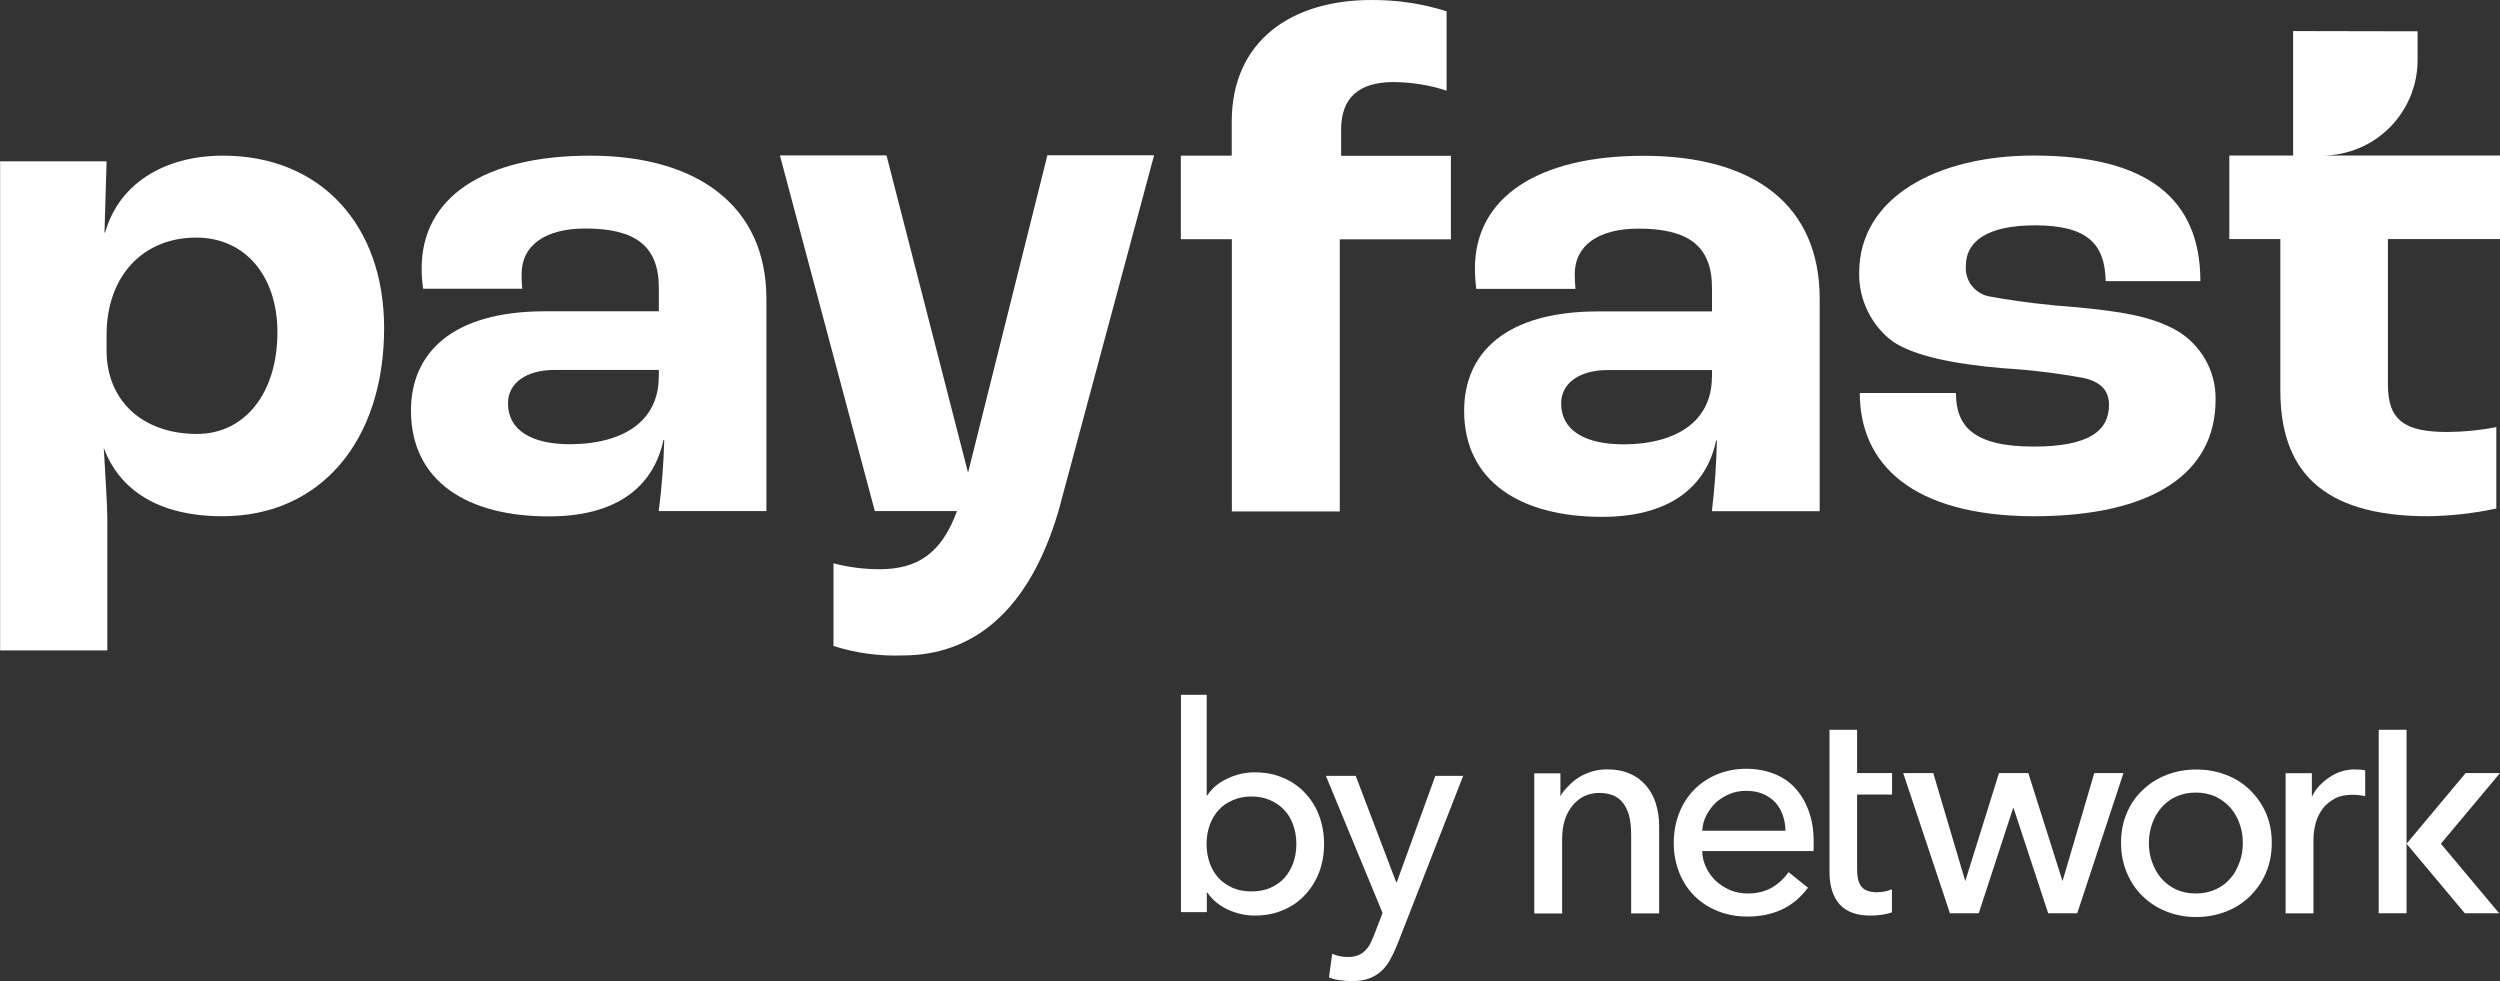
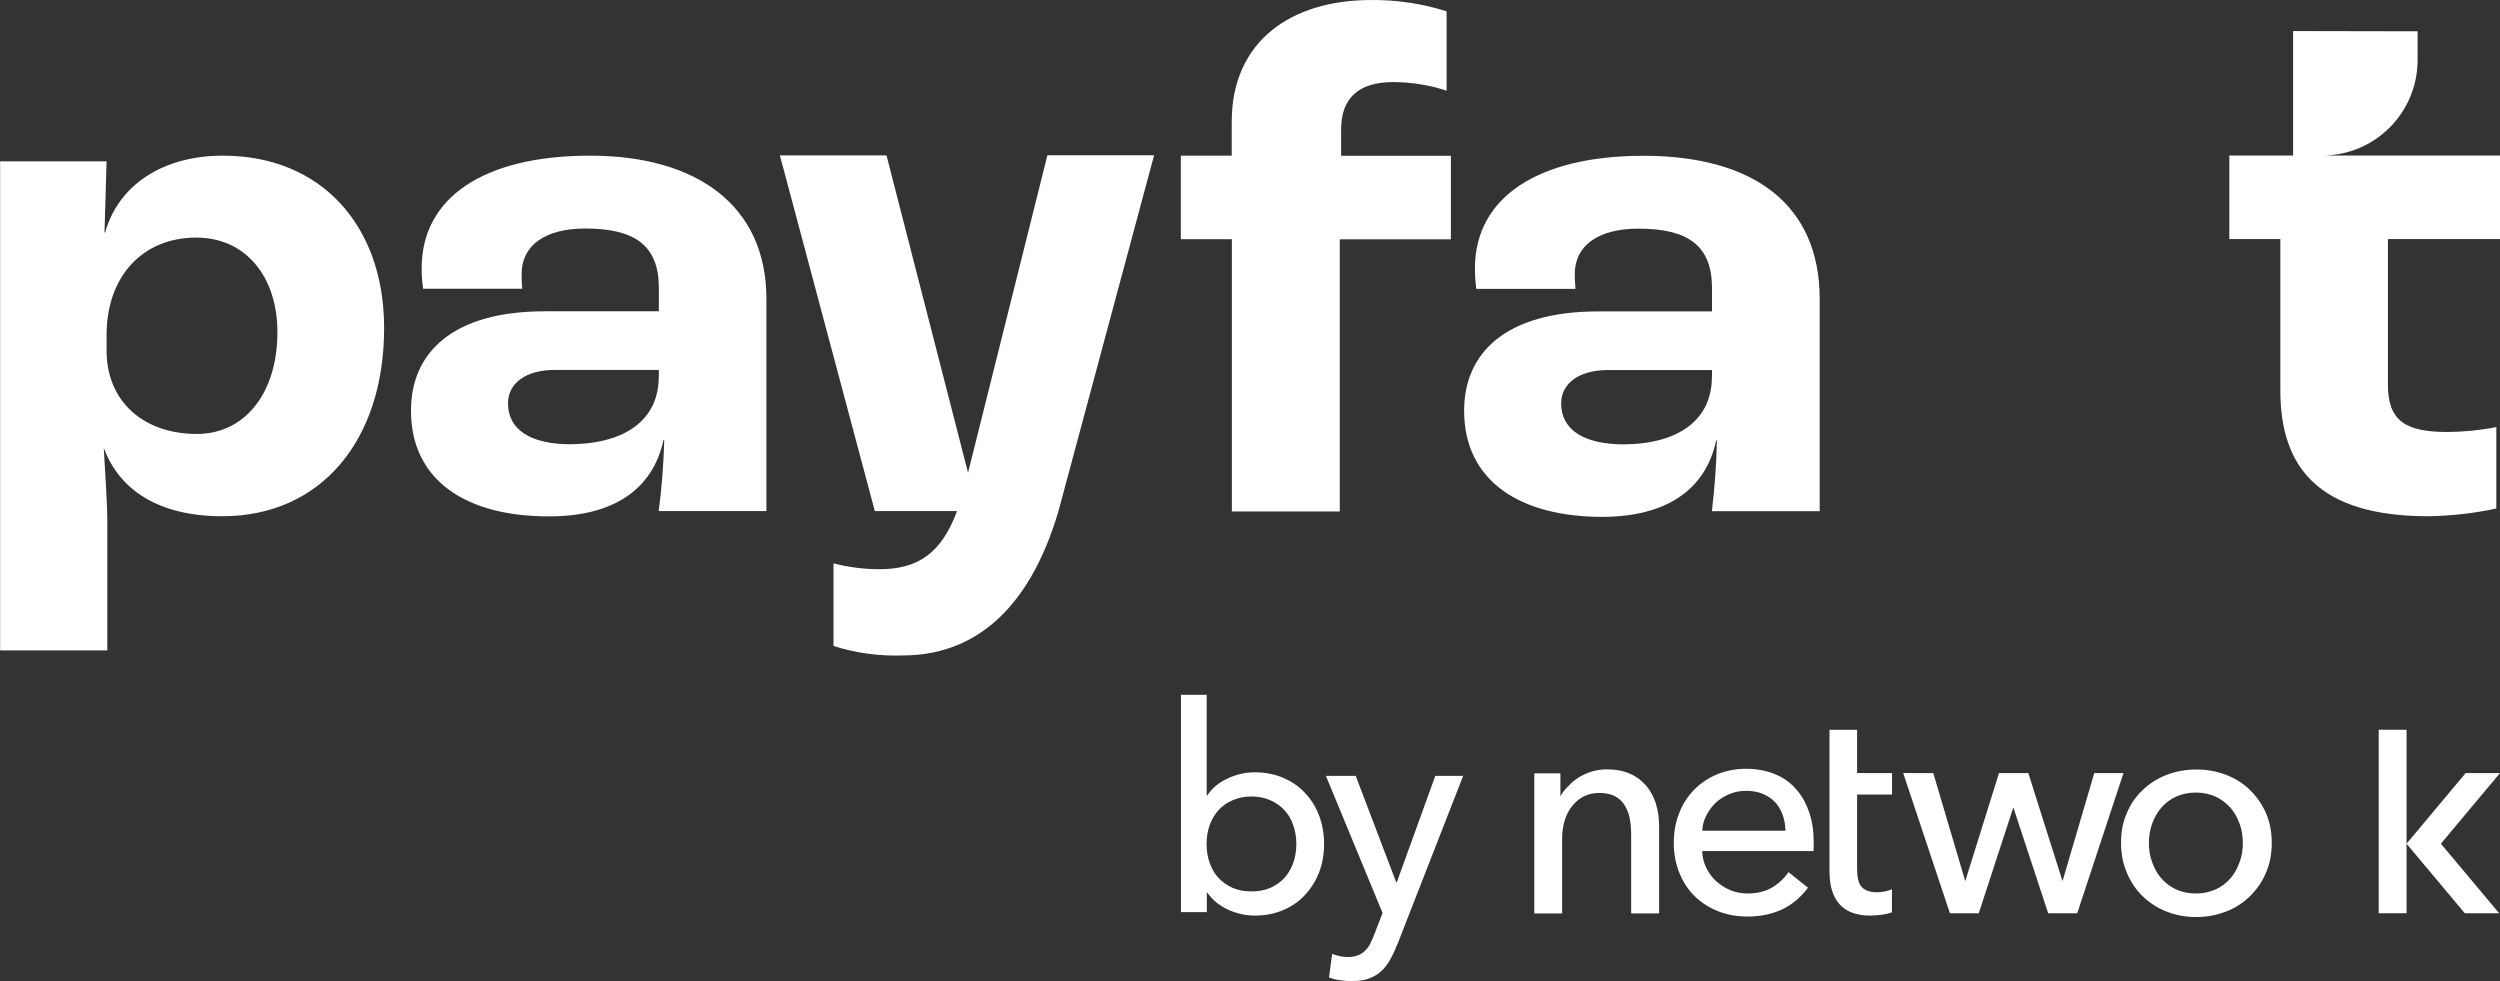
<svg xmlns="http://www.w3.org/2000/svg" xml:space="preserve" width="4862px" height="1908px" version="1.1" style="shape-rendering:geometricPrecision; text-rendering:geometricPrecision; image-rendering:optimizeQuality; fill-rule:evenodd; clip-rule:evenodd" viewBox="0 0 4845.34 1901.41">
  <rect x="0" y="0" width="4845.34" height="1901.41" fill="#333333" stroke="none" />
  <defs>
    <style type="text/css">
   
    .fil1 {fill:white}
    .fil0 {fill:white;fill-rule:nonzero}
   
  </style>
  </defs>
  <g id="Layer_x0020_1">
    <path class="fil0" d="M3460.48 1609.99c-0.24,-10.7 -1.91,-20.92 -5.23,-30.19 -3.33,-9.51 -8.08,-17.59 -14.26,-24.48 -6.19,-6.9 -14.27,-12.13 -23.54,-16.41 -9.51,-4.04 -20.2,-6.18 -33.04,-6.18 -11.41,0 -22.58,1.9 -32.33,6.18 -10.22,4.28 -18.54,9.51 -26.38,16.41 -7.13,6.89 -13.31,14.97 -18.3,24.48 -5,9.51 -7.85,19.49 -8.09,30.19l161.4 0 -0.23 0zm54.67 21.63l0 8.79c0,3.33 0,6.18 -0.24,9.04l-215.83 0c0.23,11.41 2.85,21.87 7.84,32.32 4.99,10.23 11.17,18.54 19.25,26.15 8.09,7.13 17.36,13.08 27.82,17.59 10.45,4.04 21.63,6.18 33.27,6.18 18.31,0 34.23,-4.04 47.78,-11.88 13.31,-8.09 23.53,-18.07 31.38,-29.48l37.79 30.19c-14.73,19.25 -31.37,33.28 -51.34,42.55 -19.49,8.79 -41.6,13.31 -65.61,13.31 -20.91,0 -39.45,-3.33 -57.04,-10.22 -17.6,-6.9 -32.57,-16.4 -45.41,-29 -12.59,-12.12 -22.58,-27.34 -29.71,-44.69 -7.13,-17.59 -11.17,-37.08 -11.17,-58.47 0,-21.4 3.57,-40.41 10.7,-58.48 6.89,-18.07 17.11,-33.04 29.47,-45.64 12.6,-12.6 27.81,-22.58 44.69,-29.47 17.11,-6.9 35.89,-10.46 55.38,-10.46 19.5,0 37.8,3.32 54.2,9.74 16.4,6.42 30.43,15.93 41.12,28.05 11.41,12.36 19.97,27.1 26.15,44.45 6.66,18.31 9.51,37.8 9.51,59.43l0 0z" />
    <polygon class="fil0" points="4059.01,1498.27 3997.45,1707.68 3931.13,1498.27 3874.32,1498.27 3808.95,1707.68 3746.91,1498.27 3688.67,1498.27 3779.23,1769.96 3835.1,1769.96 3901.65,1566.25 3902.6,1566.25 3969.64,1769.96 4025.97,1769.96 4115.59,1498.27 " />
    <path class="fil0" d="M4346.88 1633.76c0,-13.07 -1.91,-25.44 -6.18,-37.08 -4.28,-11.89 -9.75,-21.87 -17.59,-30.9 -7.85,-9.04 -17.12,-15.93 -28.53,-21.64 -11.41,-5.22 -24.24,-8.08 -38.74,-8.08 -14.5,0 -27.34,2.86 -38.75,8.08 -11.41,5.23 -20.92,12.6 -28.52,21.64 -7.85,9.27 -13.32,19.25 -17.59,30.9 -4.04,11.88 -6.18,24.24 -6.18,37.08 0,12.83 1.9,25.19 6.18,36.84 4.27,11.65 9.74,22.58 17.59,31.38 7.84,9.03 17.35,16.4 28.52,21.63 11.41,5.23 24.25,8.08 38.75,8.08 14.5,0 27.33,-2.85 38.74,-8.08 11.41,-5.23 20.92,-12.6 28.53,-21.63 7.84,-8.8 13.31,-19.49 17.59,-31.38 4.51,-11.65 6.18,-24.01 6.18,-36.84zm56.09 -0.24c0,21.16 -3.56,40.41 -11.17,57.76 -7.13,17.59 -18.06,32.57 -30.9,45.64 -13.07,12.6 -28.52,22.82 -46.35,29.71 -18.07,6.9 -37.08,10.7 -57.76,10.7 -20.68,0 -39.94,-3.56 -57.76,-10.7 -18.07,-6.89 -33.28,-17.11 -46.36,-29.71 -13.07,-12.6 -23.29,-28.05 -30.66,-45.64 -7.37,-17.59 -11.17,-36.6 -11.17,-57.76 0,-21.15 3.56,-40.41 11.17,-57.52 7.13,-17.59 17.59,-32.33 30.66,-44.69 13.08,-12.6 28.53,-22.58 46.36,-29.48 18.06,-6.89 37.08,-10.46 57.76,-10.46 20.68,0 40.17,3.57 57.76,10.46 18.06,6.9 33.28,16.64 46.35,29.48 13.07,12.83 23.53,27.81 30.9,44.69 7.61,17.59 11.17,36.6 11.17,57.52z" />
    <polygon class="fil0" points="4664.22,1414.36 4610.26,1414.36 4610.26,1769.96 4664.22,1769.96 " />
    <path class="fil0" d="M3667.04 1539.39l0 -41.12 -67.74 0 0 -83.91 -53.48 0 0 275.26c0,28.05 6.89,49.2 20.2,63.7 13.31,14.26 33.04,21.16 58.71,21.16 8.56,0 16.41,-0.72 24.49,-1.9 6.42,-1.19 12.36,-2.38 17.59,-4.52l0 -44.45c-4.04,1.66 -8.56,2.85 -13.31,4.04 -5.95,1.19 -11.18,1.66 -15.93,1.66 -13.31,0 -23.3,-3.56 -29.48,-10.45 -6.18,-6.9 -8.79,-18.55 -8.79,-34.95l0 -144.05 67.74 0 0 -0.47z" />
-     <path class="fil0" d="M4564.85 1491.13c-18.31,0 -34.71,5 -49.21,14.74 -14.73,9.75 -27.81,22.58 -34.94,38.75l0 -46.12 -50.87 0 0 271.7 53.96 0 0 -142.63c0,-11.41 1.66,-22.58 4.52,-33.04 2.85,-10.69 7.84,-19.49 13.78,-27.81 6.18,-8.08 14.27,-14.26 23.54,-19.25 9.5,-4.99 20.91,-7.13 33.99,-7.13 8.56,0 16.64,0.95 24.48,2.85l0 -50.16c-5.47,-1.42 -11.65,-1.66 -19.25,-1.66l0 -0.24z" />
    <path class="fil0" d="M3209.7 1558.4c-4.28,-13.31 -10.23,-24.72 -18.54,-34.94 -8.56,-9.75 -18.54,-18.07 -31.38,-23.53 -12.6,-5.94 -27.81,-8.8 -45.4,-8.8 -9.75,0 -19.49,1.19 -28.76,4.04 -8.8,2.86 -17.6,6.42 -25.2,11.18 -7.85,4.99 -14.26,10.22 -20.21,16.64 -6.18,6.18 -12.36,13.07 -15.92,20.2l0 -44.45 -50.63 0 0 271.69 53.96 0 0 -144.28c0,-26.86 6.89,-48.97 20.2,-64.89 13.31,-16.41 30.9,-24.49 52.3,-24.49 12.59,0 22.81,2.62 30.9,6.9 8.08,4.51 14.26,10.69 18.54,18.3 4.51,7.84 7.84,16.4 9.51,26.38 1.66,9.75 2.37,20.21 2.37,31.38l0 150.47 54.2 0 0 -168.54c0,-15.45 -1.9,-29.95 -6.18,-43.49l0.24 0.23z" />
    <polygon class="fil0" points="4778.78,1498.27 4845.34,1498.27 4730.76,1635.19 4843.67,1769.96 4777.11,1769.96 4664.2,1635.19 " />
    <path class="fil0" d="M2425.52 1727.65c13.31,0 25.43,-2.14 36.13,-6.66 10.7,-4.75 19.97,-11.17 27.34,-19.01 7.36,-8.08 13.07,-17.83 17.35,-29 4.04,-11.41 6.18,-24.01 6.18,-37.32 0,-13.31 -2.14,-25.67 -6.18,-36.84 -4.04,-11.65 -9.75,-21.16 -17.35,-29 -7.37,-8.09 -16.64,-14.5 -27.34,-19.02 -10.7,-4.76 -22.82,-7.13 -36.13,-7.13 -13.31,0 -25.44,2.37 -36.13,7.13 -10.7,4.52 -19.97,10.7 -27.34,19.02 -7.37,7.84 -13.07,17.35 -17.35,29 -4.04,11.17 -6.18,23.29 -6.18,36.84 0,13.55 2.14,25.91 6.18,37.32 4.04,11.17 9.75,20.92 17.35,29 7.37,7.84 16.64,14.02 27.34,19.01 10.69,4.52 22.82,6.66 36.13,6.66zm-136.92 -381.04l50.16 0 0 194.92 1.19 0c9.03,-13.79 21.63,-24.49 38.5,-32.33 16.64,-8.08 34.47,-12.36 53.49,-12.36 20.44,0 38.74,3.57 55.14,10.7 16.64,7.13 30.9,16.87 42.32,29.47 11.88,12.36 20.91,26.86 27.33,43.98 6.18,16.64 9.51,34.94 9.51,54.67 0,19.73 -3.09,37.79 -9.51,54.67 -6.42,16.64 -15.45,31.38 -27.33,43.98 -11.42,12.59 -25.68,22.58 -42.32,29.47 -16.4,7.13 -34.7,10.7 -55.14,10.7 -17.83,0 -35.18,-3.81 -52.3,-11.65 -16.64,-7.84 -29.95,-18.78 -39.46,-32.8l-1.19 0 0 37.79 -50.15 0 0 -420.97 -0.24 -0.24z" />
    <path class="fil0" d="M2569.56 1503.74l58 0 78.44 206.08 1.19 0 74.64 -206.08 53.96 0 -125.27 320.89c-4.52,11.41 -9.03,21.87 -14.02,31.14 -4.76,9.75 -10.7,17.83 -17.36,24.49 -6.65,6.65 -14.73,11.88 -24.48,15.68 -9.27,3.81 -20.92,5.47 -34.47,5.47 -7.37,0 -14.97,-0.47 -22.82,-1.66 -7.37,-0.71 -14.73,-2.62 -21.63,-5.47l6.18 -45.64c9.99,4.04 19.97,6.18 30.19,6.18 7.85,0 14.26,-1.19 19.49,-3.33 5.47,-1.9 10.22,-4.75 14.03,-9.03 4.04,-3.8 7.37,-8.08 9.98,-13.31 2.61,-5.23 5.23,-11.17 7.85,-17.83l16.16 -41.83 -109.82 -265.75 -0.24 0z" />
    <path class="fil0" d="M2387.25 463.54l-98.65 0 0 -161.87 98.65 0 0 -65.85c0,-156.4 115.52,-235.8 270.03,-235.8 49.68,-0.47 99.12,6.9 146.42,21.87l0 153.8c-33.27,-10.94 -67.98,-16.41 -102.92,-16.64 -68.46,0 -101.5,31.61 -101.5,91.99l0 50.87 212.74 0 0 161.87 -215.36 0 0 527.47 -209.17 0 0 -527.47 -0.24 -0.24z" />
    <path class="fil0" d="M1276.94 730.48l0 -13.54 -201.81 0c-56.34,0 -90.57,26.14 -90.57,64.65 0,52.06 45.16,79.39 120.75,79.39 108.87,-0.95 171.39,-48.96 171.39,-130.5l0.24 0zm-480.4 65.14c0,-111.25 79.63,-192.31 259.33,-192.31l221.07 0 0 -45.4c0,-82.24 -46.59,-115.05 -142.63,-115.05 -78.2,0 -123.36,33.04 -123.36,87.95 0,4.05 0,15.22 1.19,28.77l-192.07 0c-1.9,-13.08 -2.85,-26.39 -2.85,-39.7 0,-137.39 120.75,-218.21 326.6,-218.21 205.85,0 341.58,96.03 341.58,277.4l0 411.46 -208.7 0c5.94,-45.64 9.51,-91.75 10.69,-137.87l-1.42 0c-20.68,96.04 -97.46,148.09 -221.07,148.09 -158.54,0.72 -268.36,-67.74 -268.36,-204.9l0 -0.23z" />
    <path class="fil1" d="M1717.88 301.19l-206.33 0 183.98 689.34 159.26 0c-30.18,82.25 -76.77,112.67 -149.99,112.67 -30.18,0 -60.14,-3.8 -89.37,-11.41l0 160.21c43.5,13.79 88.9,19.97 134.3,18.31 130.97,0 242.93,-79.63 301.88,-280.26l185.17 -689.1 -206.8 0 -153.79 615.18 -158.08 -615.18 -0.23 0.24z" />
    <path class="fil0" d="M3318.1 730.72l0 -13.55 -201.81 0c-56.1,0 -90.57,26.15 -90.57,64.66 0,52.05 45.4,79.39 121.94,79.39 107.45,-0.95 170.2,-48.97 170.2,-130.5l0.24 0zm-480.4 65.13c0,-111.24 79.87,-192.3 259.57,-192.3l220.83 0 0 -45.4c0,-82.25 -46.59,-115.05 -142.63,-115.05 -78.2,0 -123.36,33.04 -123.36,87.95 0,9.51 0.47,19.25 1.42,28.76l-192.3 0c-1.66,-13.07 -2.61,-26.38 -2.61,-39.69 0,-137.4 121.94,-218.21 326.6,-218.21 215.36,0 341.58,96.03 341.58,277.39l0 411.47 -208.94 0c5.47,-45.4 8.79,-91.28 9.74,-137.16l-1.42 0c-20.44,96.04 -97.46,148.09 -221.07,148.09 -157.59,0 -267.41,-68.46 -267.41,-205.61l0 -0.24z" />
-     <path class="fil0" d="M3604.77 761.62l186.12 0c0,62.76 31.62,103.88 150.7,103.88 108.4,0 145.95,-31.38 145.95,-80.82 0,-24.24 -12.12,-43.74 -48.73,-52.06 -52.05,-9.5 -104.58,-15.92 -157.35,-19.01 -97.23,-8.32 -172.58,-24.25 -213.46,-52.06 -20.44,-15.45 -37.08,-35.65 -48.26,-58.71 -11.17,-23.06 -16.87,-48.49 -16.4,-74.16 0,-145.95 150.71,-227.25 338.25,-227.25 221.78,0 323.04,84.86 323.04,243.41l-183.5 0c-1.43,-71.07 -34.23,-108.16 -136.92,-108.16 -92.94,0 -134.07,31.38 -134.07,77.97 -1.18,14.5 3.09,28.76 12.13,39.93 9.03,11.18 22.1,18.55 36.6,20.45 55.39,9.98 111.01,16.64 167.11,20.44 83.43,8.32 142.38,16.64 193.01,45.16 23.3,13.79 42.32,33.28 55.63,56.81 13.31,23.54 19.96,50.16 19.49,77.26 0,142.38 -121.71,225.82 -352.99,225.82 -236.52,-0.95 -336.59,-102.22 -336.59,-238.9l0.24 0z" />
    <path class="fil1" d="M4444.1 60.17l241.51 0.47 0 56.1c-0.24,101.5 -82.01,183.74 -183.27,184.69l343 0 0 161.88 -217.26 0 0 281.92c0,70.12 33.28,91.99 115.53,91.99 31.85,-0.24 63.46,-3.33 94.6,-9.51l0 157.83c-43.26,9.27 -87.48,14.27 -131.69,14.98 -211.32,0 -286.9,-93.18 -286.9,-244.12l0 -293.09 -98.89 0 0 -161.88 123.61 0 0 -241.5 -0.24 0.24z" />
    <path class="fil0" d="M537.68 643.96c0,-109.58 -62.99,-183.51 -157.35,-183.51 -103.88,0 -173.77,75.12 -173.77,188.74l0 30.19c0,97.22 69.89,161.64 175.19,161.64 92.94,0 155.93,-79.4 155.93,-197.06l0 0zm-537.68 -331.36l206.56 0 -4.04 138.11 1.19 0c26.15,-92.94 112.44,-149.04 228.67,-149.04 188.74,0 312.11,134.3 312.11,333.97 0,218.93 -123.37,364.88 -313.53,364.88 -123.13,0 -199.67,-50.63 -229.86,-132.64 2.61,44.92 6.89,112.19 6.89,136.68l0 256 -207.75 0 0 -948.19 -0.24 0.23z" />
  </g>
</svg>